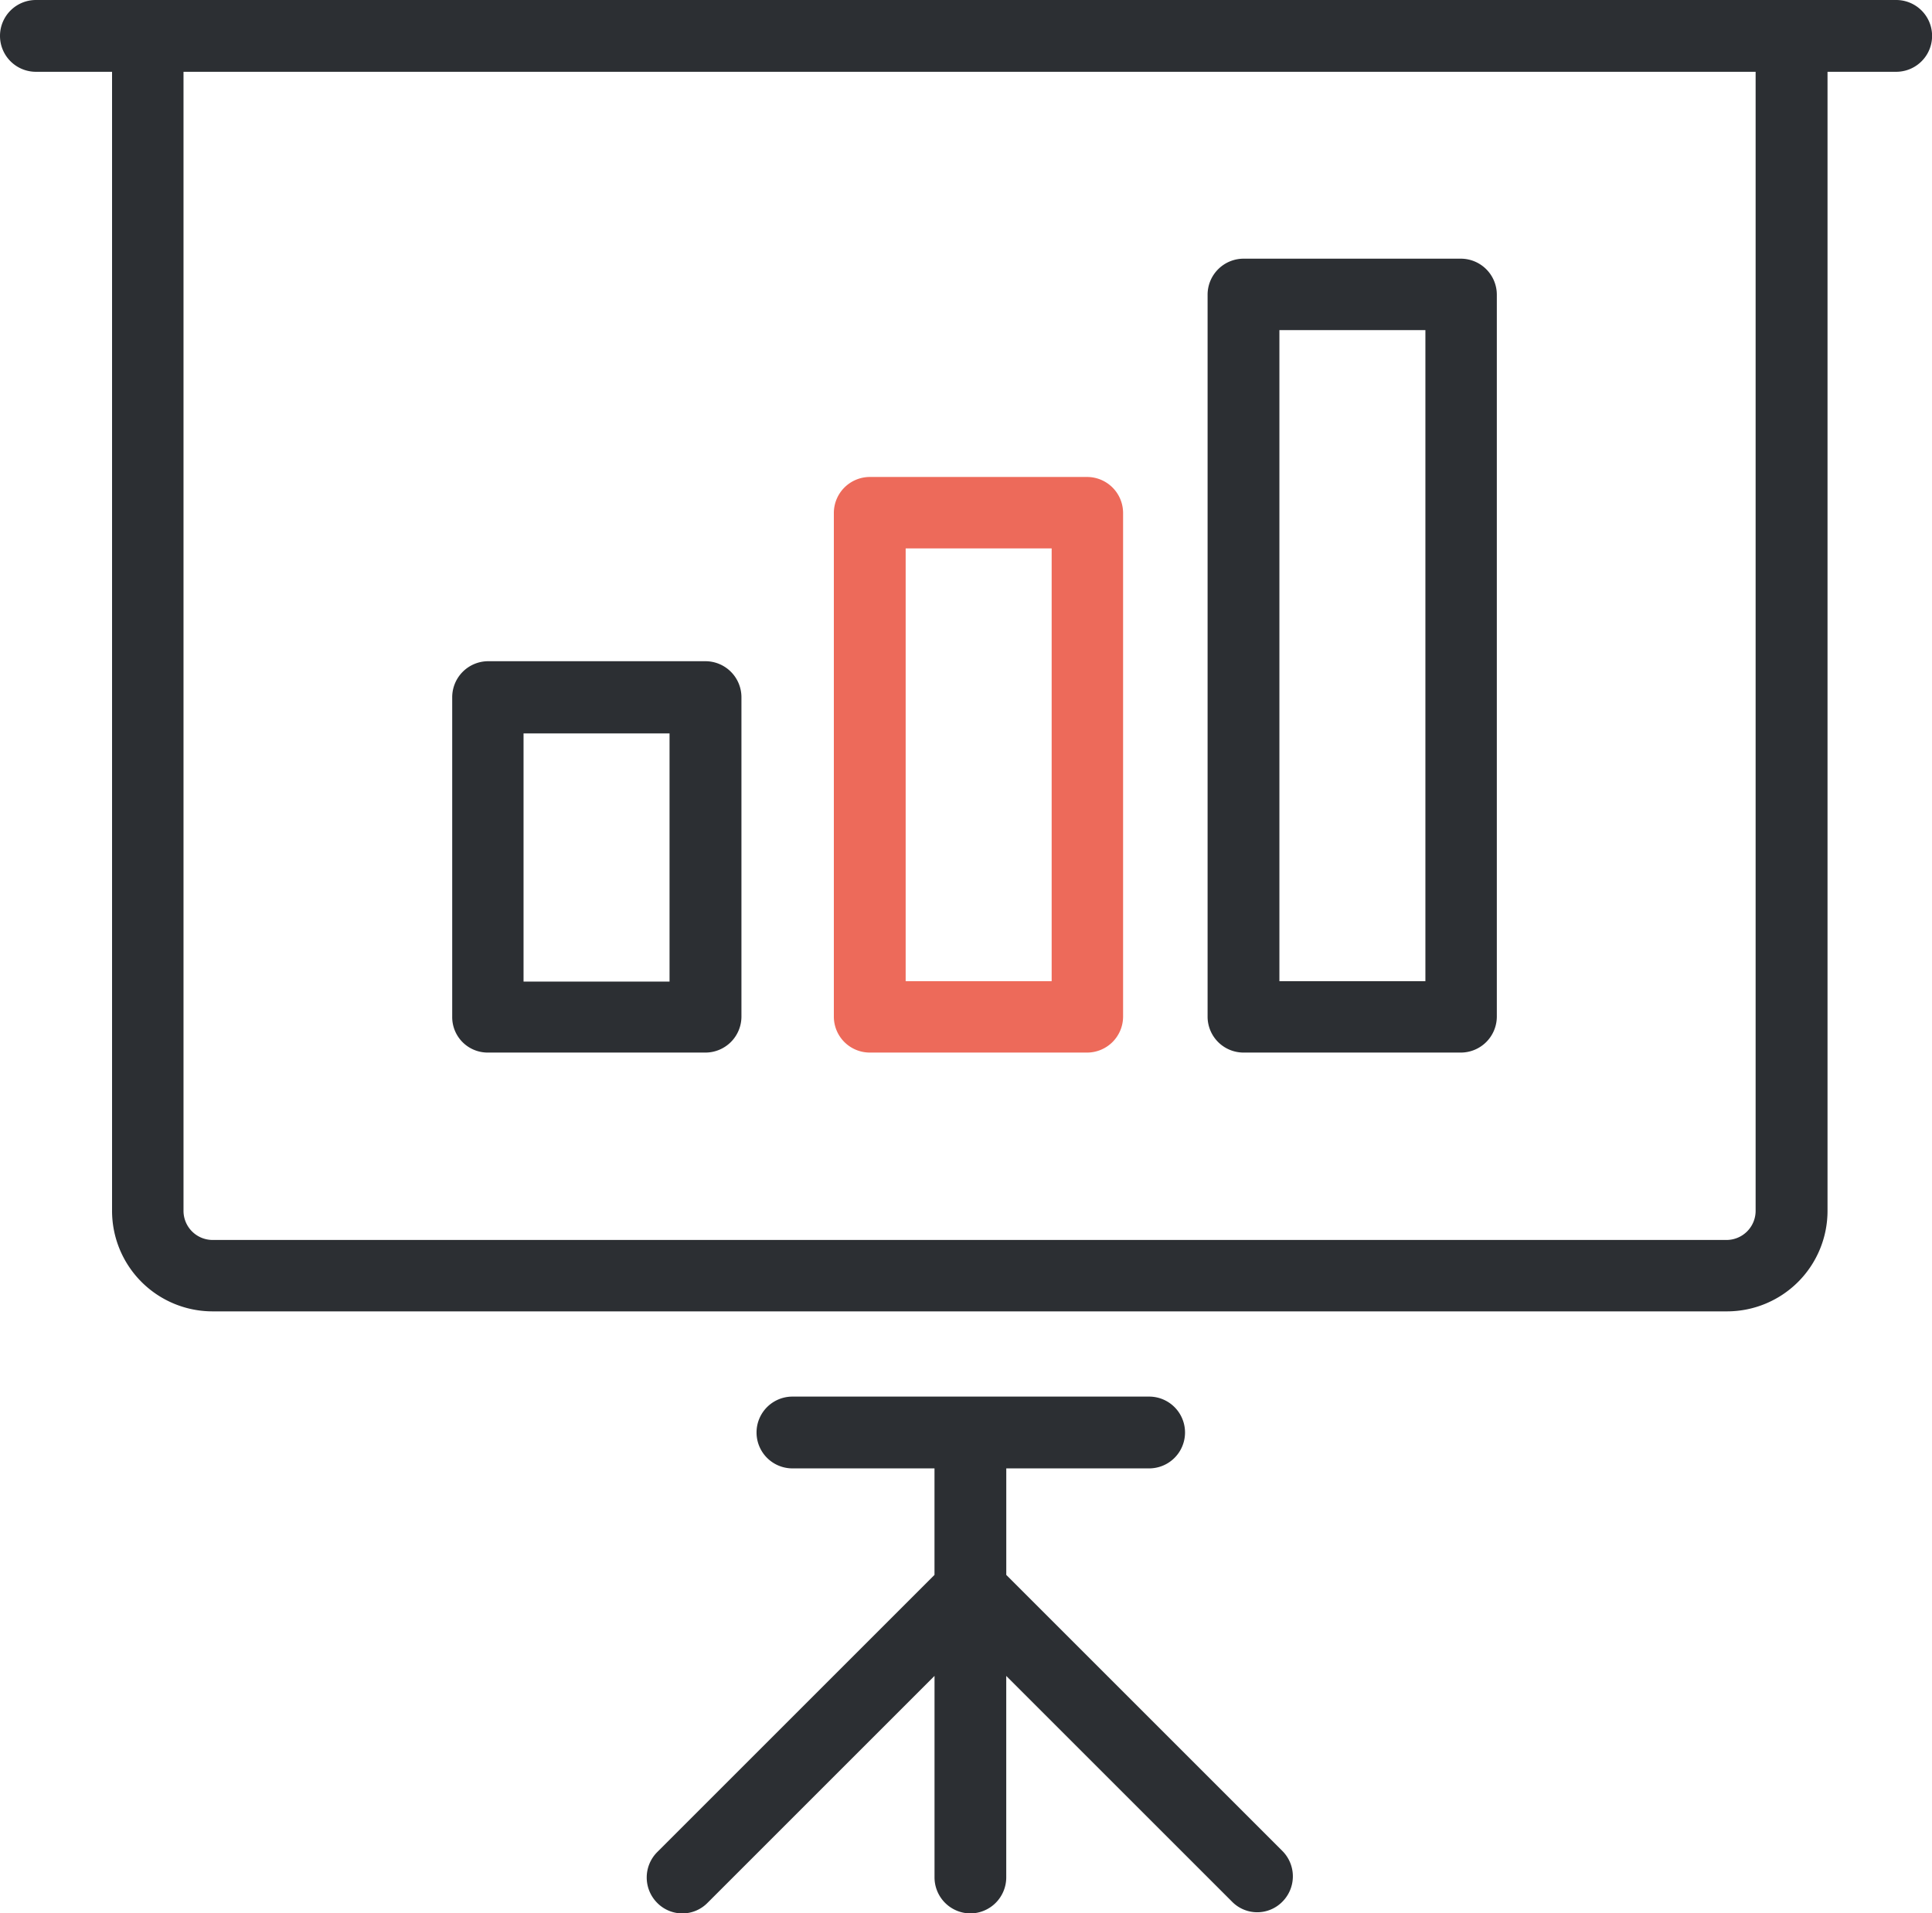
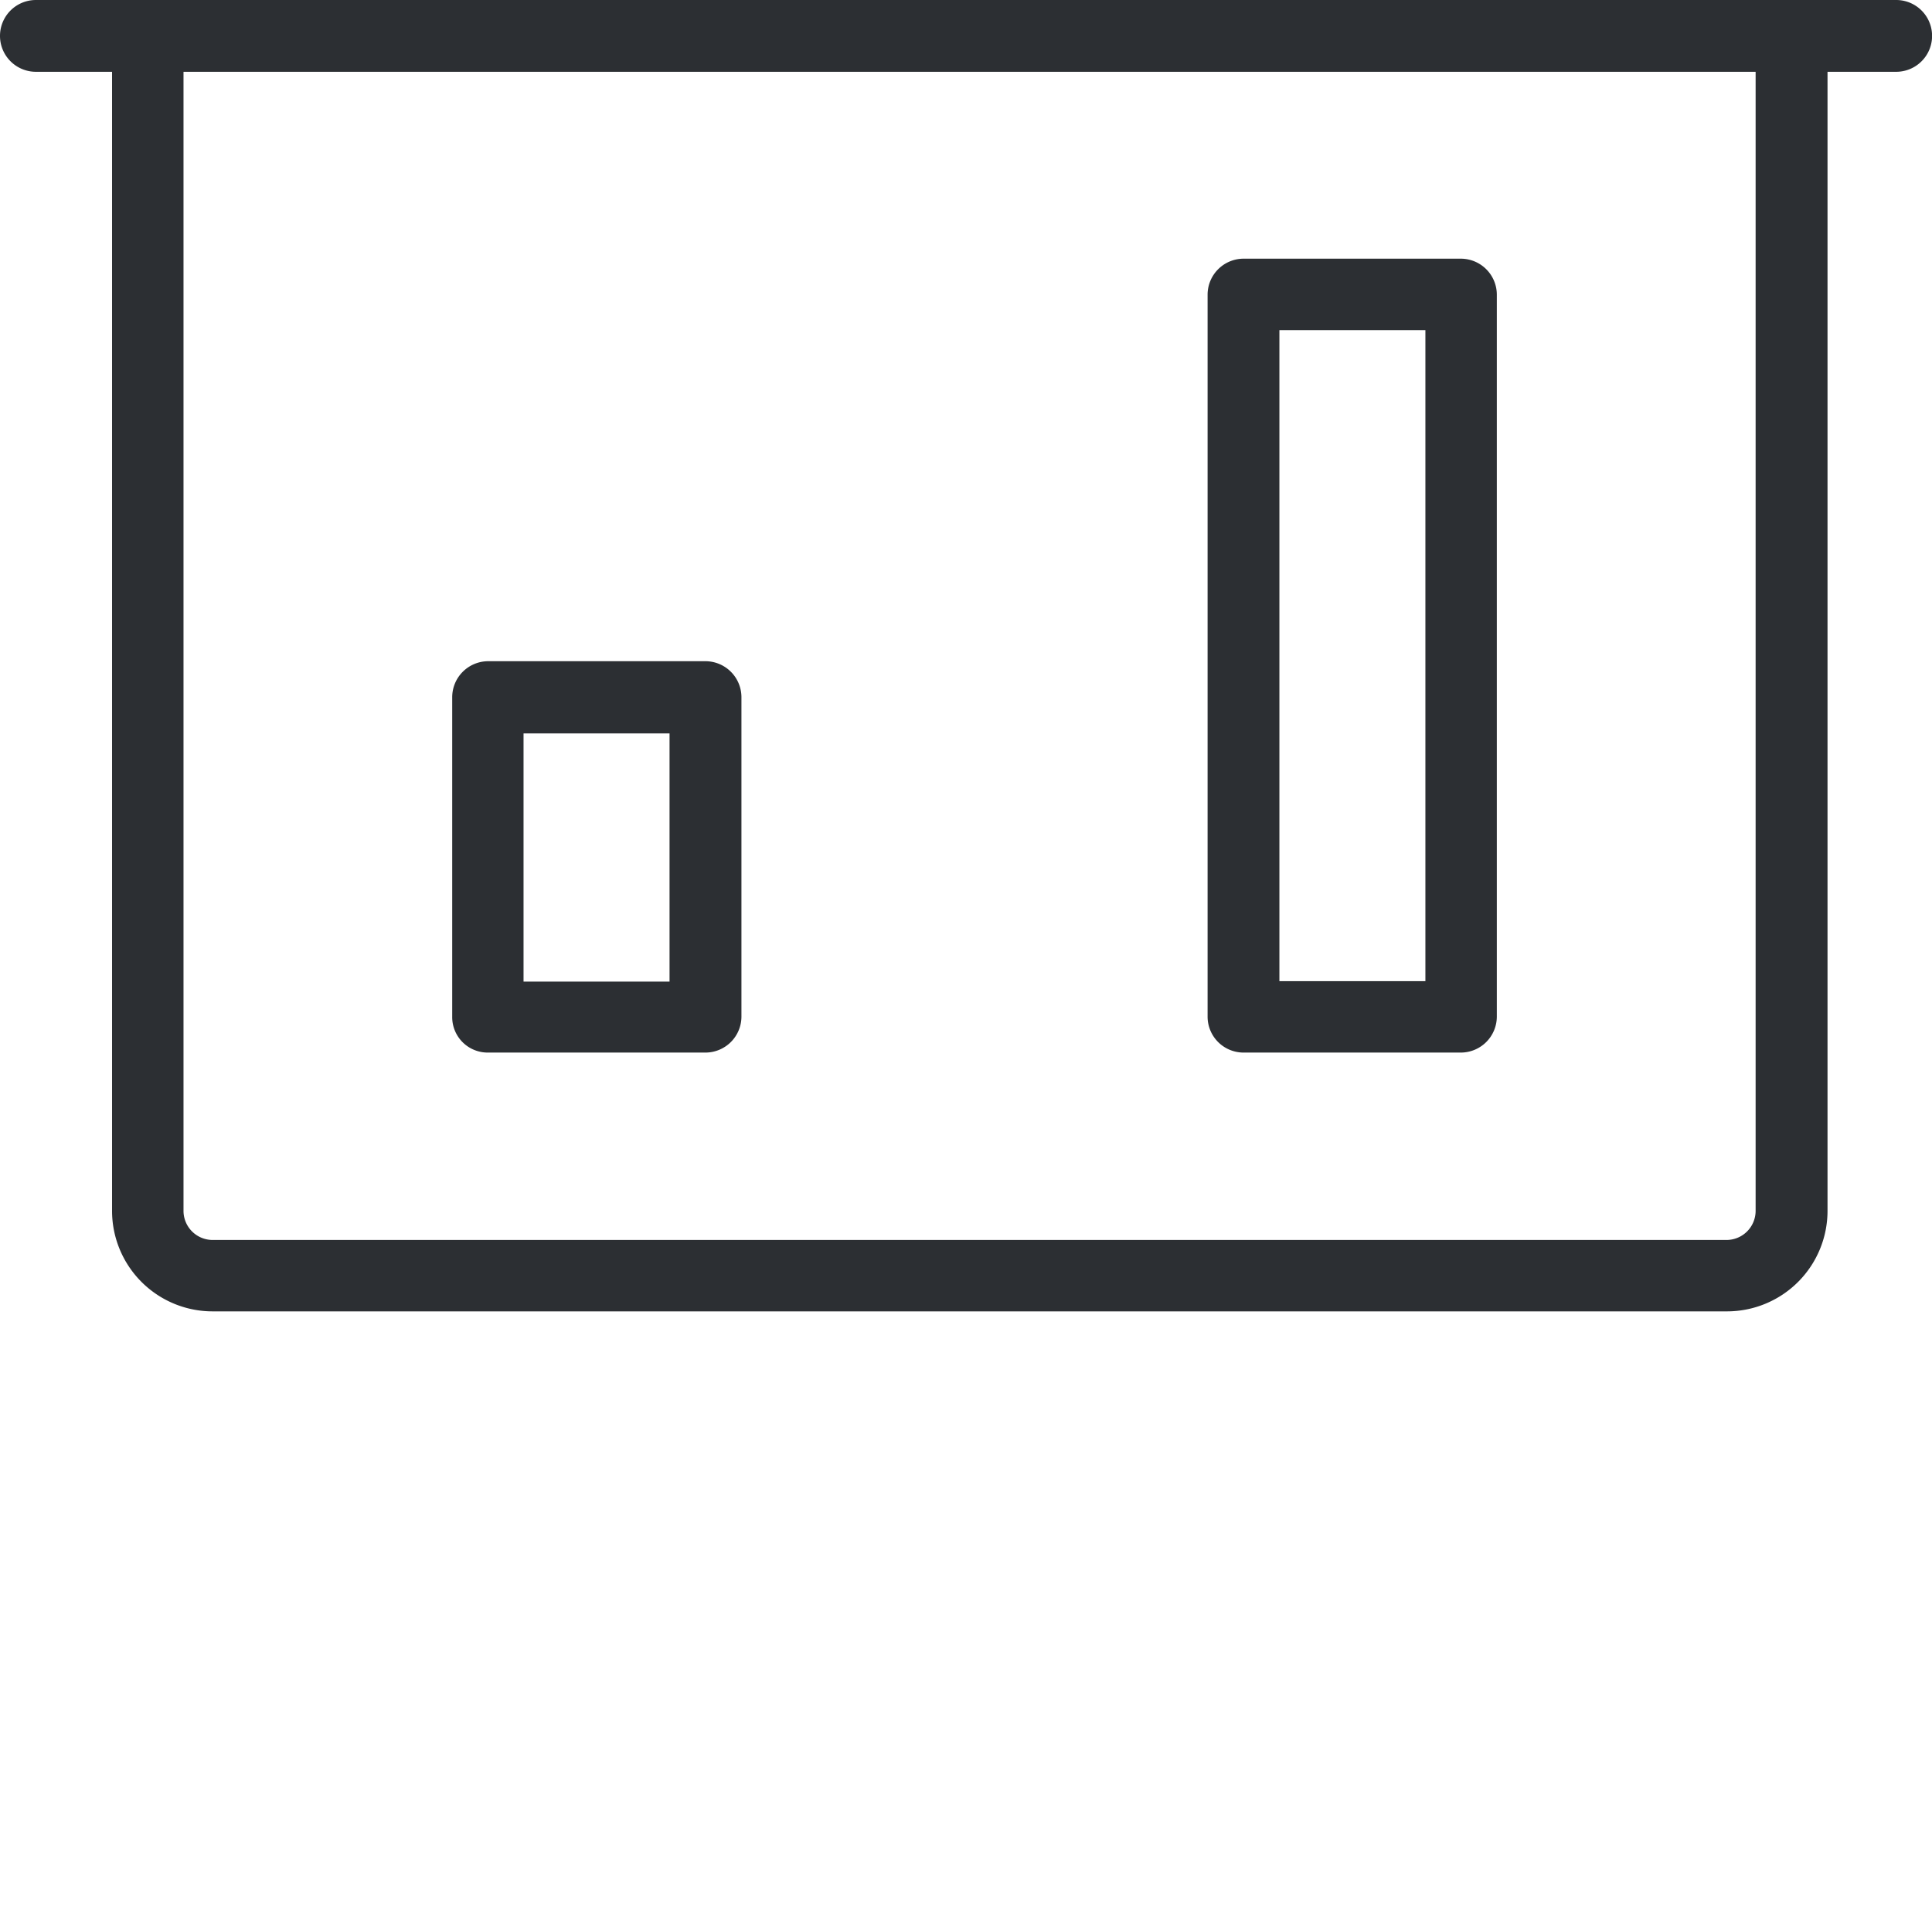
<svg xmlns="http://www.w3.org/2000/svg" width="65" height="64.389" viewBox="0 0 65 64.389">
  <g transform="translate(0 -2.3)">
    <g transform="translate(0 2.3)">
      <path d="M7.156,46.43H58.1a3.383,3.383,0,0,0,3.385-3.385V4.716h2.31a1.208,1.208,0,1,0,0-2.416H1.208a1.208,1.208,0,1,0,0,2.416H3.77V43.044A3.383,3.383,0,0,0,7.156,46.43Zm51.91-3.385a.98.98,0,0,1-.982.982H7.156a.98.98,0,0,1-.982-.982V4.716H59.066V43.044Z" transform="translate(0 -2.3)" fill="#2c2f33" />
-       <path d="M174.765,373.692a1.213,1.213,0,0,0,1.208-1.208V365.7l7.594,7.594a1.186,1.186,0,0,0,1.7,0,1.21,1.21,0,0,0,0-1.7l-9.293-9.293v-3.585h4.806a1.208,1.208,0,0,0,0-2.416h-12a1.208,1.208,0,1,0,0,2.416h4.779V362.3l-9.333,9.333a1.21,1.21,0,0,0,0,1.7,1.186,1.186,0,0,0,1.7,0l7.634-7.634v6.784A1.213,1.213,0,0,0,174.765,373.692Z" transform="translate(-142.119 -309.302)" fill="#2c2f33" />
      <path d="M115.795,183.07h7.328a1.213,1.213,0,0,0,1.208-1.208V171.108a1.213,1.213,0,0,0-1.208-1.208h-7.315a1.213,1.213,0,0,0-1.208,1.208v10.754A1.193,1.193,0,0,0,115.795,183.07ZM117,172.33h4.912v8.351H117Z" transform="translate(-99.386 -147.649)" fill="#2c2f33" />
-       <path d="M302.908,142.57h7.315a1.213,1.213,0,0,0,1.208-1.208V124.408a1.213,1.213,0,0,0-1.208-1.208h-7.315a1.213,1.213,0,0,0-1.208,1.208v16.967A1.21,1.21,0,0,0,302.908,142.57Zm1.208-16.967h4.912v14.564h-4.912Z" transform="translate(-273.646 -107.149)" fill="#ed6a5a" />
      <path d="M209.308,94.612h7.315a1.213,1.213,0,0,0,1.208-1.208v-24.3a1.213,1.213,0,0,0-1.208-1.208h-7.315a1.213,1.213,0,0,0-1.208,1.208V93.417A1.21,1.21,0,0,0,209.308,94.612ZM210.516,70.3h4.912V92.209h-4.912V70.3Z" transform="translate(-167.472 -59.191)" fill="#2c2f33" />
    </g>
  </g>
</svg>